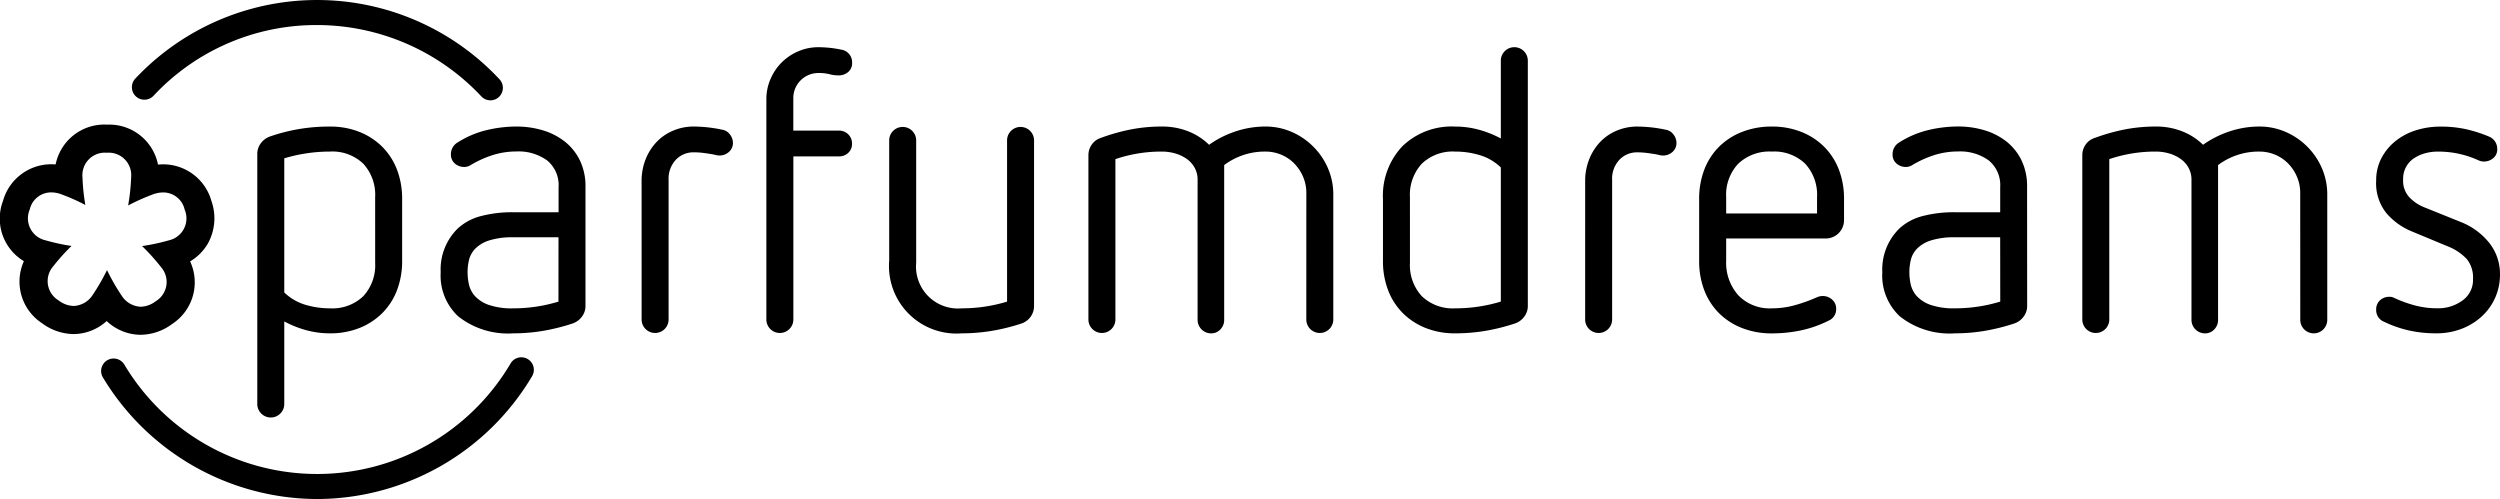
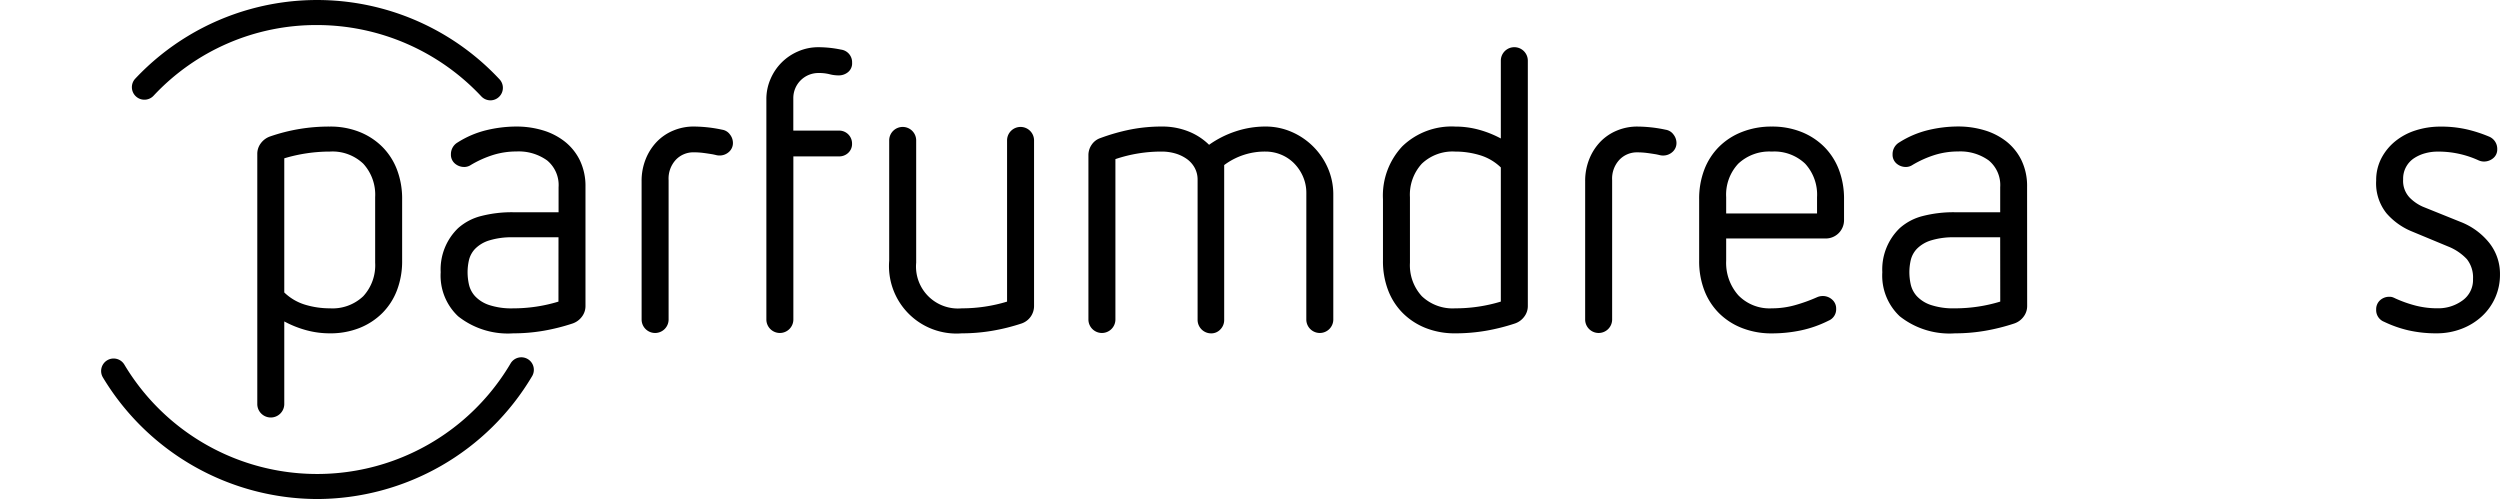
<svg xmlns="http://www.w3.org/2000/svg" viewBox="0 0 249.487 49.795">
  <title>parfumdreams-logo</title>
  <path d="M25.676,15.364a1.737,1.737,0,0,1,.356-1.07,1.938,1.938,0,0,1,.911-.673,17.9,17.9,0,0,1,5.98-.99,7.823,7.823,0,0,1,2.951.535,6.736,6.736,0,0,1,2.277,1.485,6.5,6.5,0,0,1,1.465,2.277,8.1,8.1,0,0,1,.515,2.951v6.138a8.1,8.1,0,0,1-.515,2.951,6.483,6.483,0,0,1-1.465,2.277,6.753,6.753,0,0,1-2.277,1.486,7.843,7.843,0,0,1-2.951.534,8.9,8.9,0,0,1-2.376-.317,10.375,10.375,0,0,1-2.178-.871v8.277a1.347,1.347,0,0,1-2.693,0Zm11.762,4.317a4.569,4.569,0,0,0-1.188-3.347,4.456,4.456,0,0,0-3.327-1.208,15.853,15.853,0,0,0-4.554.674V29.186a5.134,5.134,0,0,0,2.1,1.228,8.516,8.516,0,0,0,2.455.356,4.452,4.452,0,0,0,3.327-1.208,4.566,4.566,0,0,0,1.188-3.346Z" />
  <path d="M58.428,30.532a1.737,1.737,0,0,1-.356,1.07,1.929,1.929,0,0,1-.911.673,20,20,0,0,1-2.911.733,17.77,17.77,0,0,1-3.03.257,7.988,7.988,0,0,1-5.5-1.7,5.564,5.564,0,0,1-1.742-4.4,5.717,5.717,0,0,1,1.742-4.4,5.459,5.459,0,0,1,2.3-1.208,12.3,12.3,0,0,1,3.208-.376h4.515v-2.5a3.177,3.177,0,0,0-1.148-2.674,4.844,4.844,0,0,0-3.05-.891,7.877,7.877,0,0,0-2.3.337,10.467,10.467,0,0,0-2.257,1.01,1.191,1.191,0,0,1-.634.2,1.417,1.417,0,0,1-.951-.337A1.155,1.155,0,0,1,45,15.4a1.349,1.349,0,0,1,.674-1.188,9.538,9.538,0,0,1,2.891-1.227,12.832,12.832,0,0,1,2.97-.357,9.106,9.106,0,0,1,2.634.376,6.58,6.58,0,0,1,2.2,1.129,5.406,5.406,0,0,1,1.505,1.881,5.918,5.918,0,0,1,.554,2.634Zm-2.693-6.851H51.22A7.545,7.545,0,0,0,48.8,24a3.355,3.355,0,0,0-1.386.831,2.448,2.448,0,0,0-.614,1.129,5.442,5.442,0,0,0-.138,1.208,5.7,5.7,0,0,0,.138,1.228,2.566,2.566,0,0,0,.614,1.168,3.376,3.376,0,0,0,1.386.871,7.112,7.112,0,0,0,2.416.337,15.46,15.46,0,0,0,4.515-.673Z" />
  <path d="M64.028,18.1a5.831,5.831,0,0,1,.416-2.238,5.373,5.373,0,0,1,1.109-1.723A4.886,4.886,0,0,1,67.2,13.027a5.214,5.214,0,0,1,2.019-.4,13.884,13.884,0,0,1,2.852.317,1.177,1.177,0,0,1,.772.475,1.368,1.368,0,0,1,.3.832,1.171,1.171,0,0,1-.4.911,1.374,1.374,0,0,1-.95.356,1.316,1.316,0,0,1-.317-.039c-.106-.026-.225-.053-.357-.08-.316-.052-.627-.1-.93-.138a7.455,7.455,0,0,0-.971-.06,2.4,2.4,0,0,0-1.762.733,2.756,2.756,0,0,0-.733,2.04V31.919a1.347,1.347,0,0,1-2.693,0Z" />
  <path d="M76.48,9.9a4.99,4.99,0,0,1,.416-2.02,5.2,5.2,0,0,1,2.752-2.752,4.99,4.99,0,0,1,2.02-.416,11.092,11.092,0,0,1,2.258.238,1.269,1.269,0,0,1,1.109,1.307,1.12,1.12,0,0,1-.416.95,1.442,1.442,0,0,1-.891.317,3.61,3.61,0,0,1-.951-.119,4.321,4.321,0,0,0-1.109-.119,2.5,2.5,0,0,0-2.5,2.5v3.247h4.555a1.286,1.286,0,0,1,1.307,1.307,1.2,1.2,0,0,1-.377.911,1.3,1.3,0,0,1-.93.356H79.173V31.919a1.347,1.347,0,0,1-2.693,0Z" />
  <path d="M100.5,13.978a1.347,1.347,0,0,1,2.693,0V30.532a1.838,1.838,0,0,1-1.228,1.743,19.816,19.816,0,0,1-2.931.733,18.107,18.107,0,0,1-3.049.257,6.733,6.733,0,0,1-7.248-7.248V13.978a1.347,1.347,0,0,1,2.693,0V26.216a4.186,4.186,0,0,0,4.555,4.554A15.46,15.46,0,0,0,100.5,30.1Z" />
  <path d="M130.366,19.245a4.047,4.047,0,0,0-.317-1.584,4.306,4.306,0,0,0-.872-1.327,3.923,3.923,0,0,0-1.307-.891,4.04,4.04,0,0,0-1.584-.317,6.754,6.754,0,0,0-4.119,1.347V31.919a1.327,1.327,0,0,1-.376.95,1.233,1.233,0,0,1-.931.4,1.352,1.352,0,0,1-1.346-1.346V17.938a2.446,2.446,0,0,0-.3-1.208,2.63,2.63,0,0,0-.812-.891,3.829,3.829,0,0,0-1.149-.535,4.833,4.833,0,0,0-1.307-.178,14.316,14.316,0,0,0-4.634.753v16.04a1.347,1.347,0,0,1-2.693,0V15.483a1.823,1.823,0,0,1,.317-1.03,1.7,1.7,0,0,1,.872-.673,19.933,19.933,0,0,1,2.99-.852,16.029,16.029,0,0,1,3.148-.3,6.993,6.993,0,0,1,2.674.495,6.133,6.133,0,0,1,2.039,1.327,9.954,9.954,0,0,1,2.674-1.347,9.375,9.375,0,0,1,2.95-.475,6.469,6.469,0,0,1,2.614.535,6.945,6.945,0,0,1,3.624,3.624,6.578,6.578,0,0,1,.535,2.653V31.919a1.347,1.347,0,0,1-2.693,0Z" />
  <path d="M145.221,33.265a7.839,7.839,0,0,1-2.951-.534,6.743,6.743,0,0,1-2.277-1.486,6.483,6.483,0,0,1-1.465-2.277,8.078,8.078,0,0,1-.515-2.951V19.879a7.182,7.182,0,0,1,1.94-5.287,7.075,7.075,0,0,1,5.268-1.961,8.906,8.906,0,0,1,2.376.317,10.452,10.452,0,0,1,2.178.871V6.057a1.347,1.347,0,0,1,2.694,0V30.532a1.738,1.738,0,0,1-.357,1.07,1.92,1.92,0,0,1-.911.673,20,20,0,0,1-2.911.733A18,18,0,0,1,145.221,33.265Zm-4.515-7.049a4.566,4.566,0,0,0,1.188,3.346,4.452,4.452,0,0,0,3.327,1.208,15.591,15.591,0,0,0,4.554-.673V16.71a5.132,5.132,0,0,0-2.1-1.227,8.482,8.482,0,0,0-2.455-.357,4.456,4.456,0,0,0-3.327,1.208,4.569,4.569,0,0,0-1.188,3.347Z" />
  <path d="M158.191,18.1a5.831,5.831,0,0,1,.416-2.238,5.373,5.373,0,0,1,1.109-1.723,4.886,4.886,0,0,1,1.644-1.109,5.214,5.214,0,0,1,2.019-.4,13.884,13.884,0,0,1,2.852.317,1.177,1.177,0,0,1,.772.475,1.368,1.368,0,0,1,.3.832,1.171,1.171,0,0,1-.4.911,1.374,1.374,0,0,1-.95.356,1.316,1.316,0,0,1-.317-.039c-.106-.026-.225-.053-.357-.08-.316-.052-.627-.1-.93-.138a7.455,7.455,0,0,0-.971-.06,2.4,2.4,0,0,0-1.762.733,2.756,2.756,0,0,0-.733,2.04V31.919a1.347,1.347,0,0,1-2.693,0Z" />
  <path d="M172.263,23.8v2.217a4.872,4.872,0,0,0,1.208,3.446,4.33,4.33,0,0,0,3.346,1.307,8.5,8.5,0,0,0,2.317-.317,16.131,16.131,0,0,0,2.2-.792,1.4,1.4,0,0,1,.555-.119,1.37,1.37,0,0,1,.95.357,1.17,1.17,0,0,1,.4.911A1.224,1.224,0,0,1,182.481,32a11.419,11.419,0,0,1-2.753.97,14.049,14.049,0,0,1-2.911.3,7.984,7.984,0,0,1-2.97-.534,6.694,6.694,0,0,1-2.3-1.486,6.485,6.485,0,0,1-1.466-2.277,8.1,8.1,0,0,1-.514-2.951V19.879a8.1,8.1,0,0,1,.514-2.951,6.5,6.5,0,0,1,1.466-2.277,6.677,6.677,0,0,1,2.3-1.485,7.964,7.964,0,0,1,2.97-.535,7.82,7.82,0,0,1,2.951.535,6.736,6.736,0,0,1,2.277,1.485,6.5,6.5,0,0,1,1.465,2.277,8.1,8.1,0,0,1,.515,2.951v2.059a1.826,1.826,0,0,1-1.861,1.862Zm9.069-4.119a4.569,4.569,0,0,0-1.188-3.347,4.456,4.456,0,0,0-3.327-1.208,4.522,4.522,0,0,0-3.346,1.208,4.522,4.522,0,0,0-1.208,3.347v1.624h9.069Z" />
  <path d="M202.3,30.532a1.737,1.737,0,0,1-.356,1.07,1.92,1.92,0,0,1-.911.673,20,20,0,0,1-2.911.733,17.767,17.767,0,0,1-3.029.257,7.989,7.989,0,0,1-5.506-1.7,5.564,5.564,0,0,1-1.742-4.4,5.717,5.717,0,0,1,1.742-4.4,5.457,5.457,0,0,1,2.3-1.208,12.284,12.284,0,0,1,3.208-.376h4.514v-2.5a3.177,3.177,0,0,0-1.148-2.674,4.842,4.842,0,0,0-3.05-.891,7.877,7.877,0,0,0-2.3.337,10.488,10.488,0,0,0-2.257,1.01,1.191,1.191,0,0,1-.634.2,1.413,1.413,0,0,1-.95-.337,1.153,1.153,0,0,1-.4-.931,1.351,1.351,0,0,1,.674-1.188,9.538,9.538,0,0,1,2.891-1.227,12.832,12.832,0,0,1,2.97-.357,9.106,9.106,0,0,1,2.634.376,6.58,6.58,0,0,1,2.2,1.129,5.406,5.406,0,0,1,1.5,1.881,5.9,5.9,0,0,1,.554,2.634Zm-2.693-6.851H195.1a7.541,7.541,0,0,0-2.416.317,3.353,3.353,0,0,0-1.387.831,2.466,2.466,0,0,0-.614,1.129,5.5,5.5,0,0,0-.138,1.208,5.764,5.764,0,0,0,.138,1.228,2.586,2.586,0,0,0,.614,1.168,3.373,3.373,0,0,0,1.387.871,7.108,7.108,0,0,0,2.416.337,15.458,15.458,0,0,0,4.514-.673Z" />
-   <path d="M229.55,19.245a4.047,4.047,0,0,0-.317-1.584,4.286,4.286,0,0,0-.871-1.327,3.933,3.933,0,0,0-1.307-.891,4.047,4.047,0,0,0-1.584-.317,6.752,6.752,0,0,0-4.119,1.347V31.919a1.331,1.331,0,0,1-.376.95,1.233,1.233,0,0,1-.931.4,1.354,1.354,0,0,1-1.347-1.346V17.938a2.446,2.446,0,0,0-.3-1.208,2.63,2.63,0,0,0-.812-.891,3.829,3.829,0,0,0-1.149-.535,4.833,4.833,0,0,0-1.307-.178,14.316,14.316,0,0,0-4.634.753v16.04a1.347,1.347,0,0,1-2.693,0V15.483a1.815,1.815,0,0,1,.317-1.03A1.7,1.7,0,0,1,209,13.78a19.911,19.911,0,0,1,2.991-.852,16.029,16.029,0,0,1,3.148-.3,6.984,6.984,0,0,1,2.673.495,6.128,6.128,0,0,1,2.04,1.327,9.963,9.963,0,0,1,2.673-1.347,9.386,9.386,0,0,1,2.951-.475,6.469,6.469,0,0,1,2.614.535,6.945,6.945,0,0,1,3.624,3.624,6.578,6.578,0,0,1,.535,2.653V31.919a1.347,1.347,0,0,1-2.694,0Z" />
  <path d="M240.576,23.047a6.712,6.712,0,0,1-2.416-1.762,4.775,4.775,0,0,1-1.03-3.268,4.735,4.735,0,0,1,.515-2.217,5.4,5.4,0,0,1,1.386-1.7,6.2,6.2,0,0,1,2.04-1.089,8.051,8.051,0,0,1,2.475-.376,11.488,11.488,0,0,1,2.634.277,13.9,13.9,0,0,1,2.2.713,1.321,1.321,0,0,1,.832,1.267,1.111,1.111,0,0,1-.4.892,1.423,1.423,0,0,1-.951.336,1.3,1.3,0,0,1-.515-.119,9.606,9.606,0,0,0-4.119-.871,4.583,4.583,0,0,0-1.188.159,3.831,3.831,0,0,0-1.089.475,2.437,2.437,0,0,0-1.129,2.139,2.418,2.418,0,0,0,.654,1.821,4.238,4.238,0,0,0,1.327.911l3.723,1.5a6.839,6.839,0,0,1,2.871,2.079,4.969,4.969,0,0,1,1.089,3.189,5.613,5.613,0,0,1-1.8,4.158,6.271,6.271,0,0,1-2.02,1.248,6.876,6.876,0,0,1-2.515.455,12.344,12.344,0,0,1-2.812-.3,11.61,11.61,0,0,1-2.415-.851,1.248,1.248,0,0,1-.793-1.228,1.2,1.2,0,0,1,.377-.911,1.35,1.35,0,0,1,.97-.356.89.89,0,0,1,.277.039,2.21,2.21,0,0,1,.277.119,12.316,12.316,0,0,0,2,.713,8.716,8.716,0,0,0,2.237.277A4.087,4.087,0,0,0,245.725,30a2.513,2.513,0,0,0,1.069-2.159,2.94,2.94,0,0,0-.614-1.98,5.2,5.2,0,0,0-1.881-1.267Z" />
  <path d="M48.942,10.013a1.244,1.244,0,0,1-.913-.4A22.485,22.485,0,0,0,31.647,2.5,22.194,22.194,0,0,0,15.322,9.556,1.248,1.248,0,1,1,13.5,7.847a24.9,24.9,0,0,1,36.349.067,1.248,1.248,0,0,1-.911,2.1Z" />
  <path d="M31.647,49.8A25.039,25.039,0,0,1,10.269,37.666a1.247,1.247,0,1,1,2.14-1.281,22.41,22.41,0,0,0,38.561-.143,1.248,1.248,0,0,1,2.15,1.266A25.016,25.016,0,0,1,31.647,49.8Z" />
-   <path d="M10.659,15.245a2.242,2.242,0,0,1,2.429,2.429,20.561,20.561,0,0,1-.3,2.83,20.581,20.581,0,0,1,2.579-1.144,3.014,3.014,0,0,1,.924-.155,2.192,2.192,0,0,1,2.137,1.715,2.241,2.241,0,0,1-1.56,3.06,20.151,20.151,0,0,1-2.689.576,20.833,20.833,0,0,1,1.9,2.112,2.243,2.243,0,0,1-.537,3.393,2.564,2.564,0,0,1-1.5.549,2.363,2.363,0,0,1-1.888-1.087,20.814,20.814,0,0,1-1.474-2.57,20.871,20.871,0,0,1-1.44,2.493,2.362,2.362,0,0,1-1.888,1.086,2.562,2.562,0,0,1-1.5-.549A2.243,2.243,0,0,1,5.3,26.59a20.278,20.278,0,0,1,1.836-2.045,20.058,20.058,0,0,1-2.612-.569,2.241,2.241,0,0,1-1.559-3.06A2.188,2.188,0,0,1,5.105,19.2a2.978,2.978,0,0,1,.923.155,20.018,20.018,0,0,1,2.489,1.1,20.526,20.526,0,0,1-.287-2.784,2.242,2.242,0,0,1,2.429-2.429m0-2.806a4.959,4.959,0,0,0-5.107,3.974q-.225-.018-.447-.018A5,5,0,0,0,.3,20.049a4.958,4.958,0,0,0,2.084,6.015,4.959,4.959,0,0,0,1.808,6.19,5.376,5.376,0,0,0,3.154,1.084,4.96,4.96,0,0,0,3.3-1.3,4.977,4.977,0,0,0,3.388,1.373,5.372,5.372,0,0,0,3.154-1.085,4.959,4.959,0,0,0,1.785-6.241,5,5,0,0,0,1.782-1.8,5.193,5.193,0,0,0,.342-4.236A5,5,0,0,0,16.292,16.4c-.174,0-.349.008-.524.025a4.959,4.959,0,0,0-5.109-3.985Z" />
</svg>